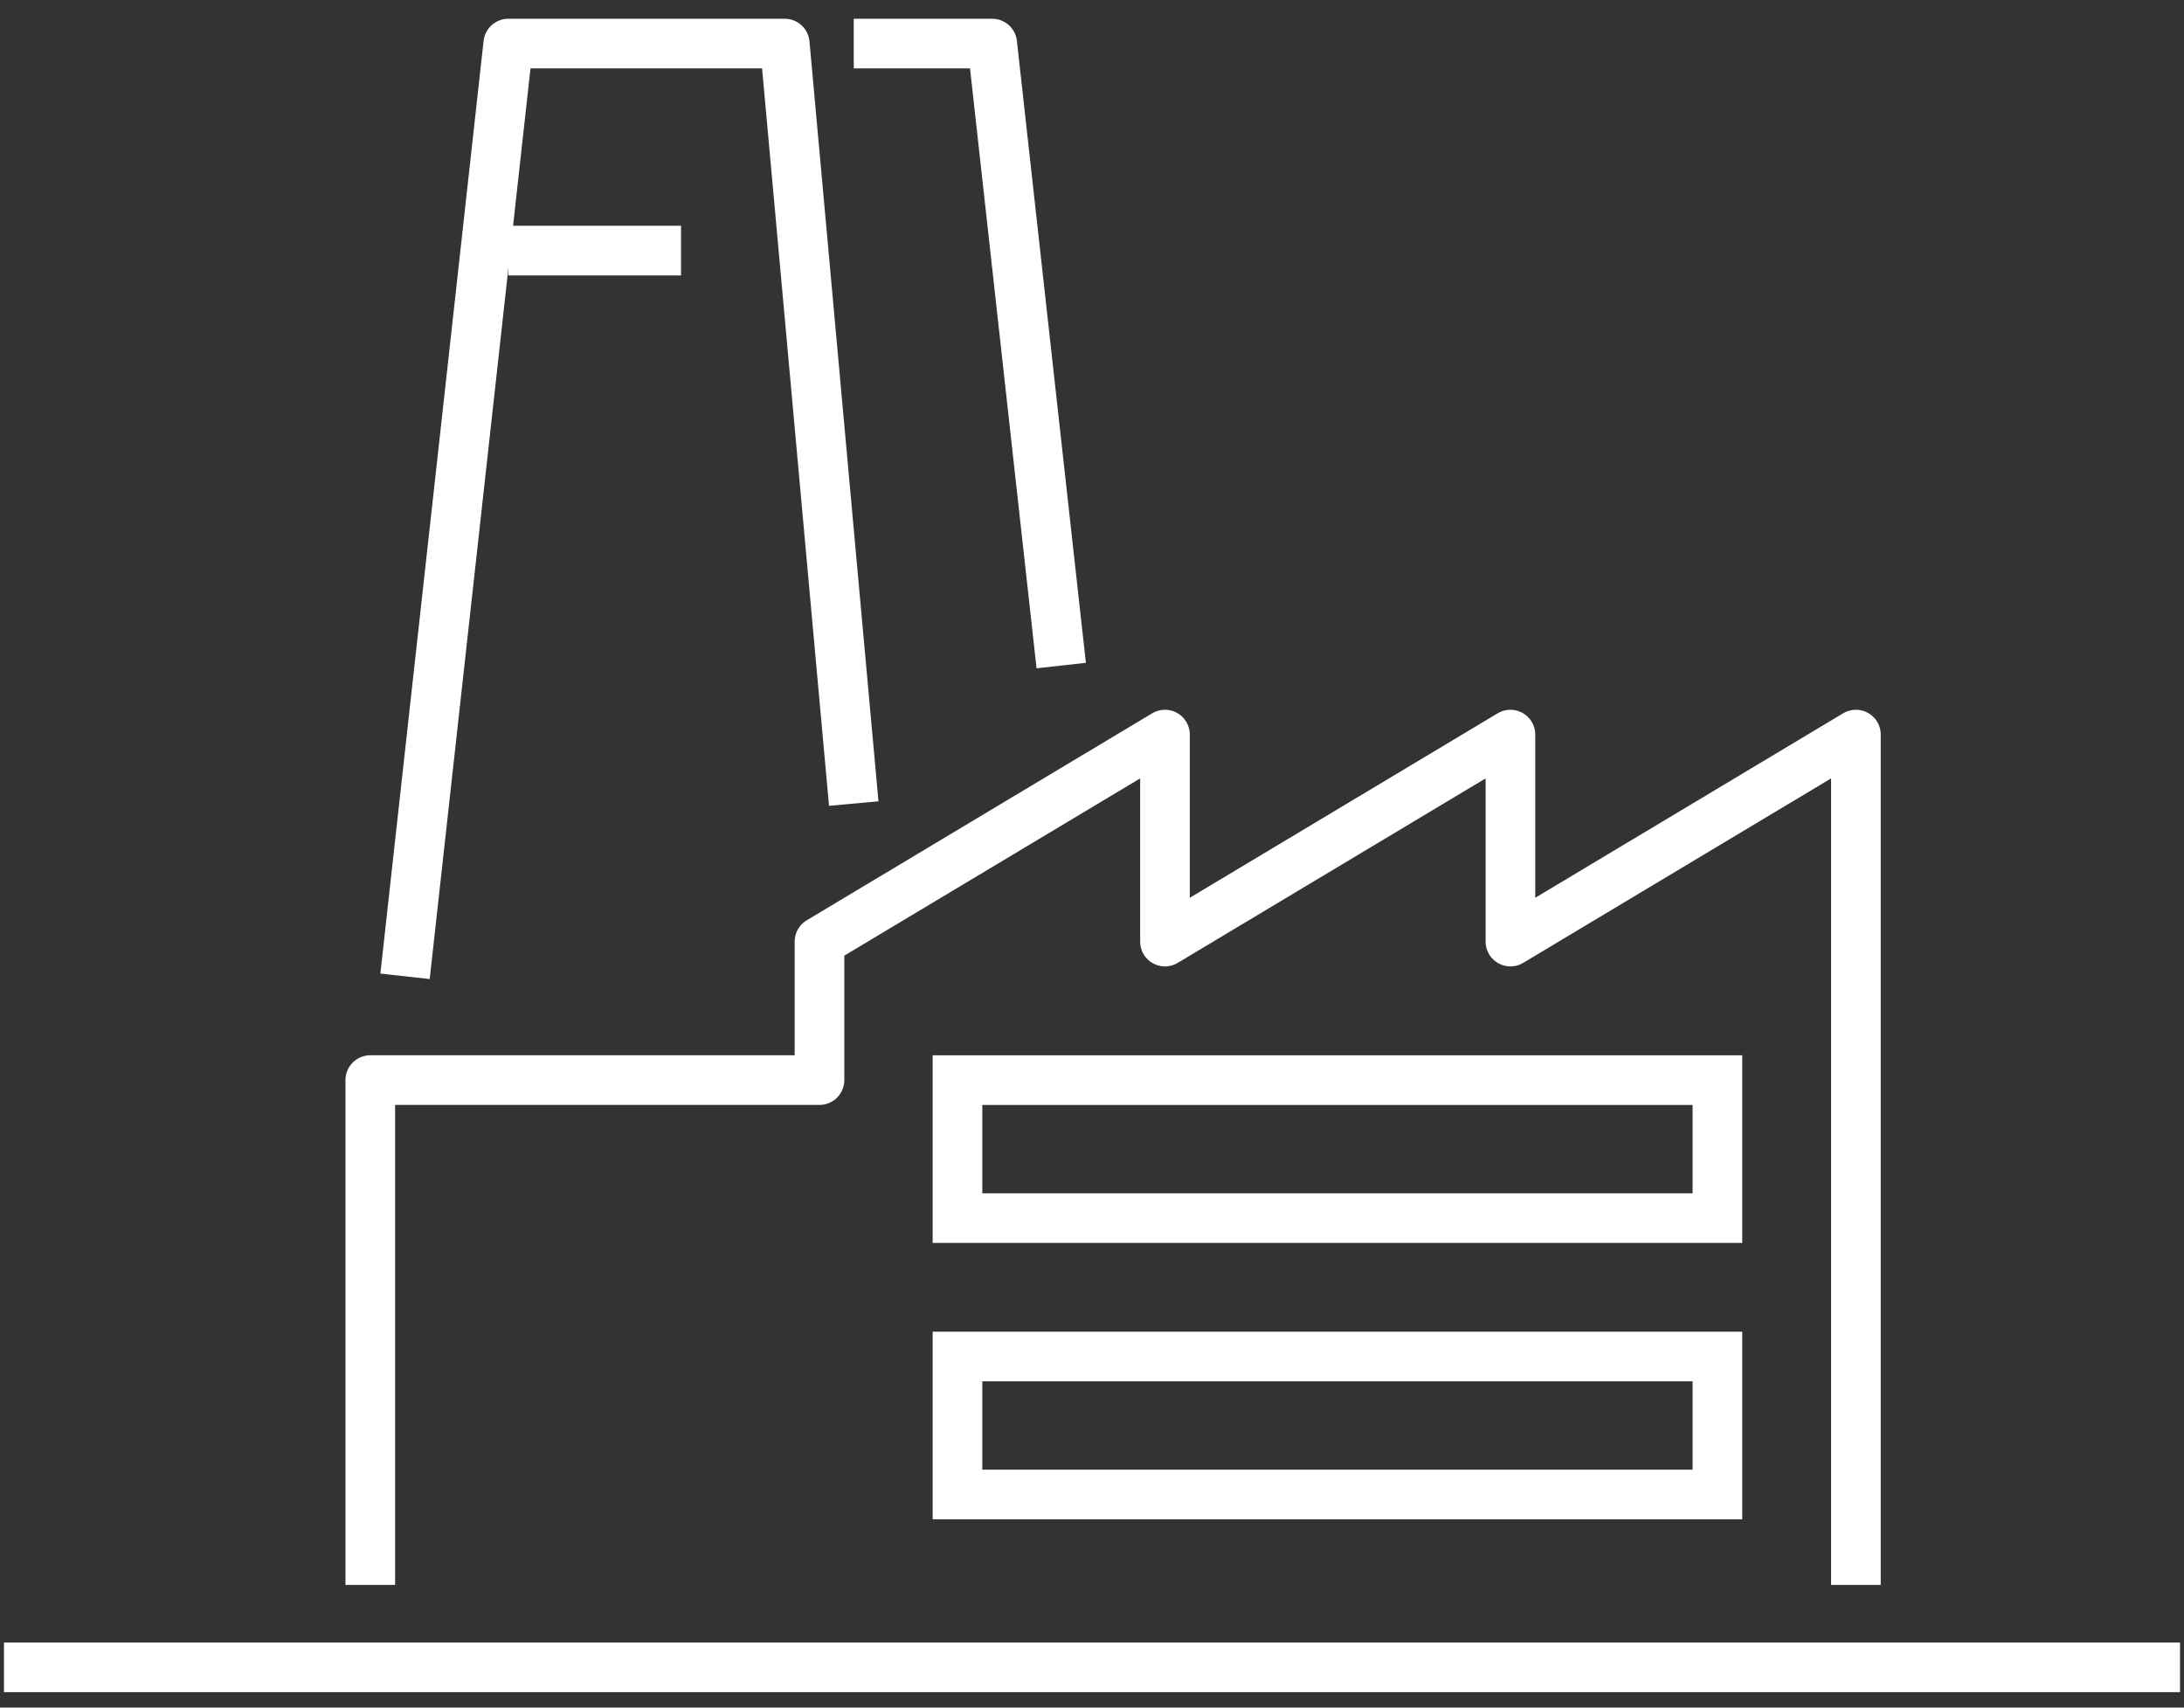
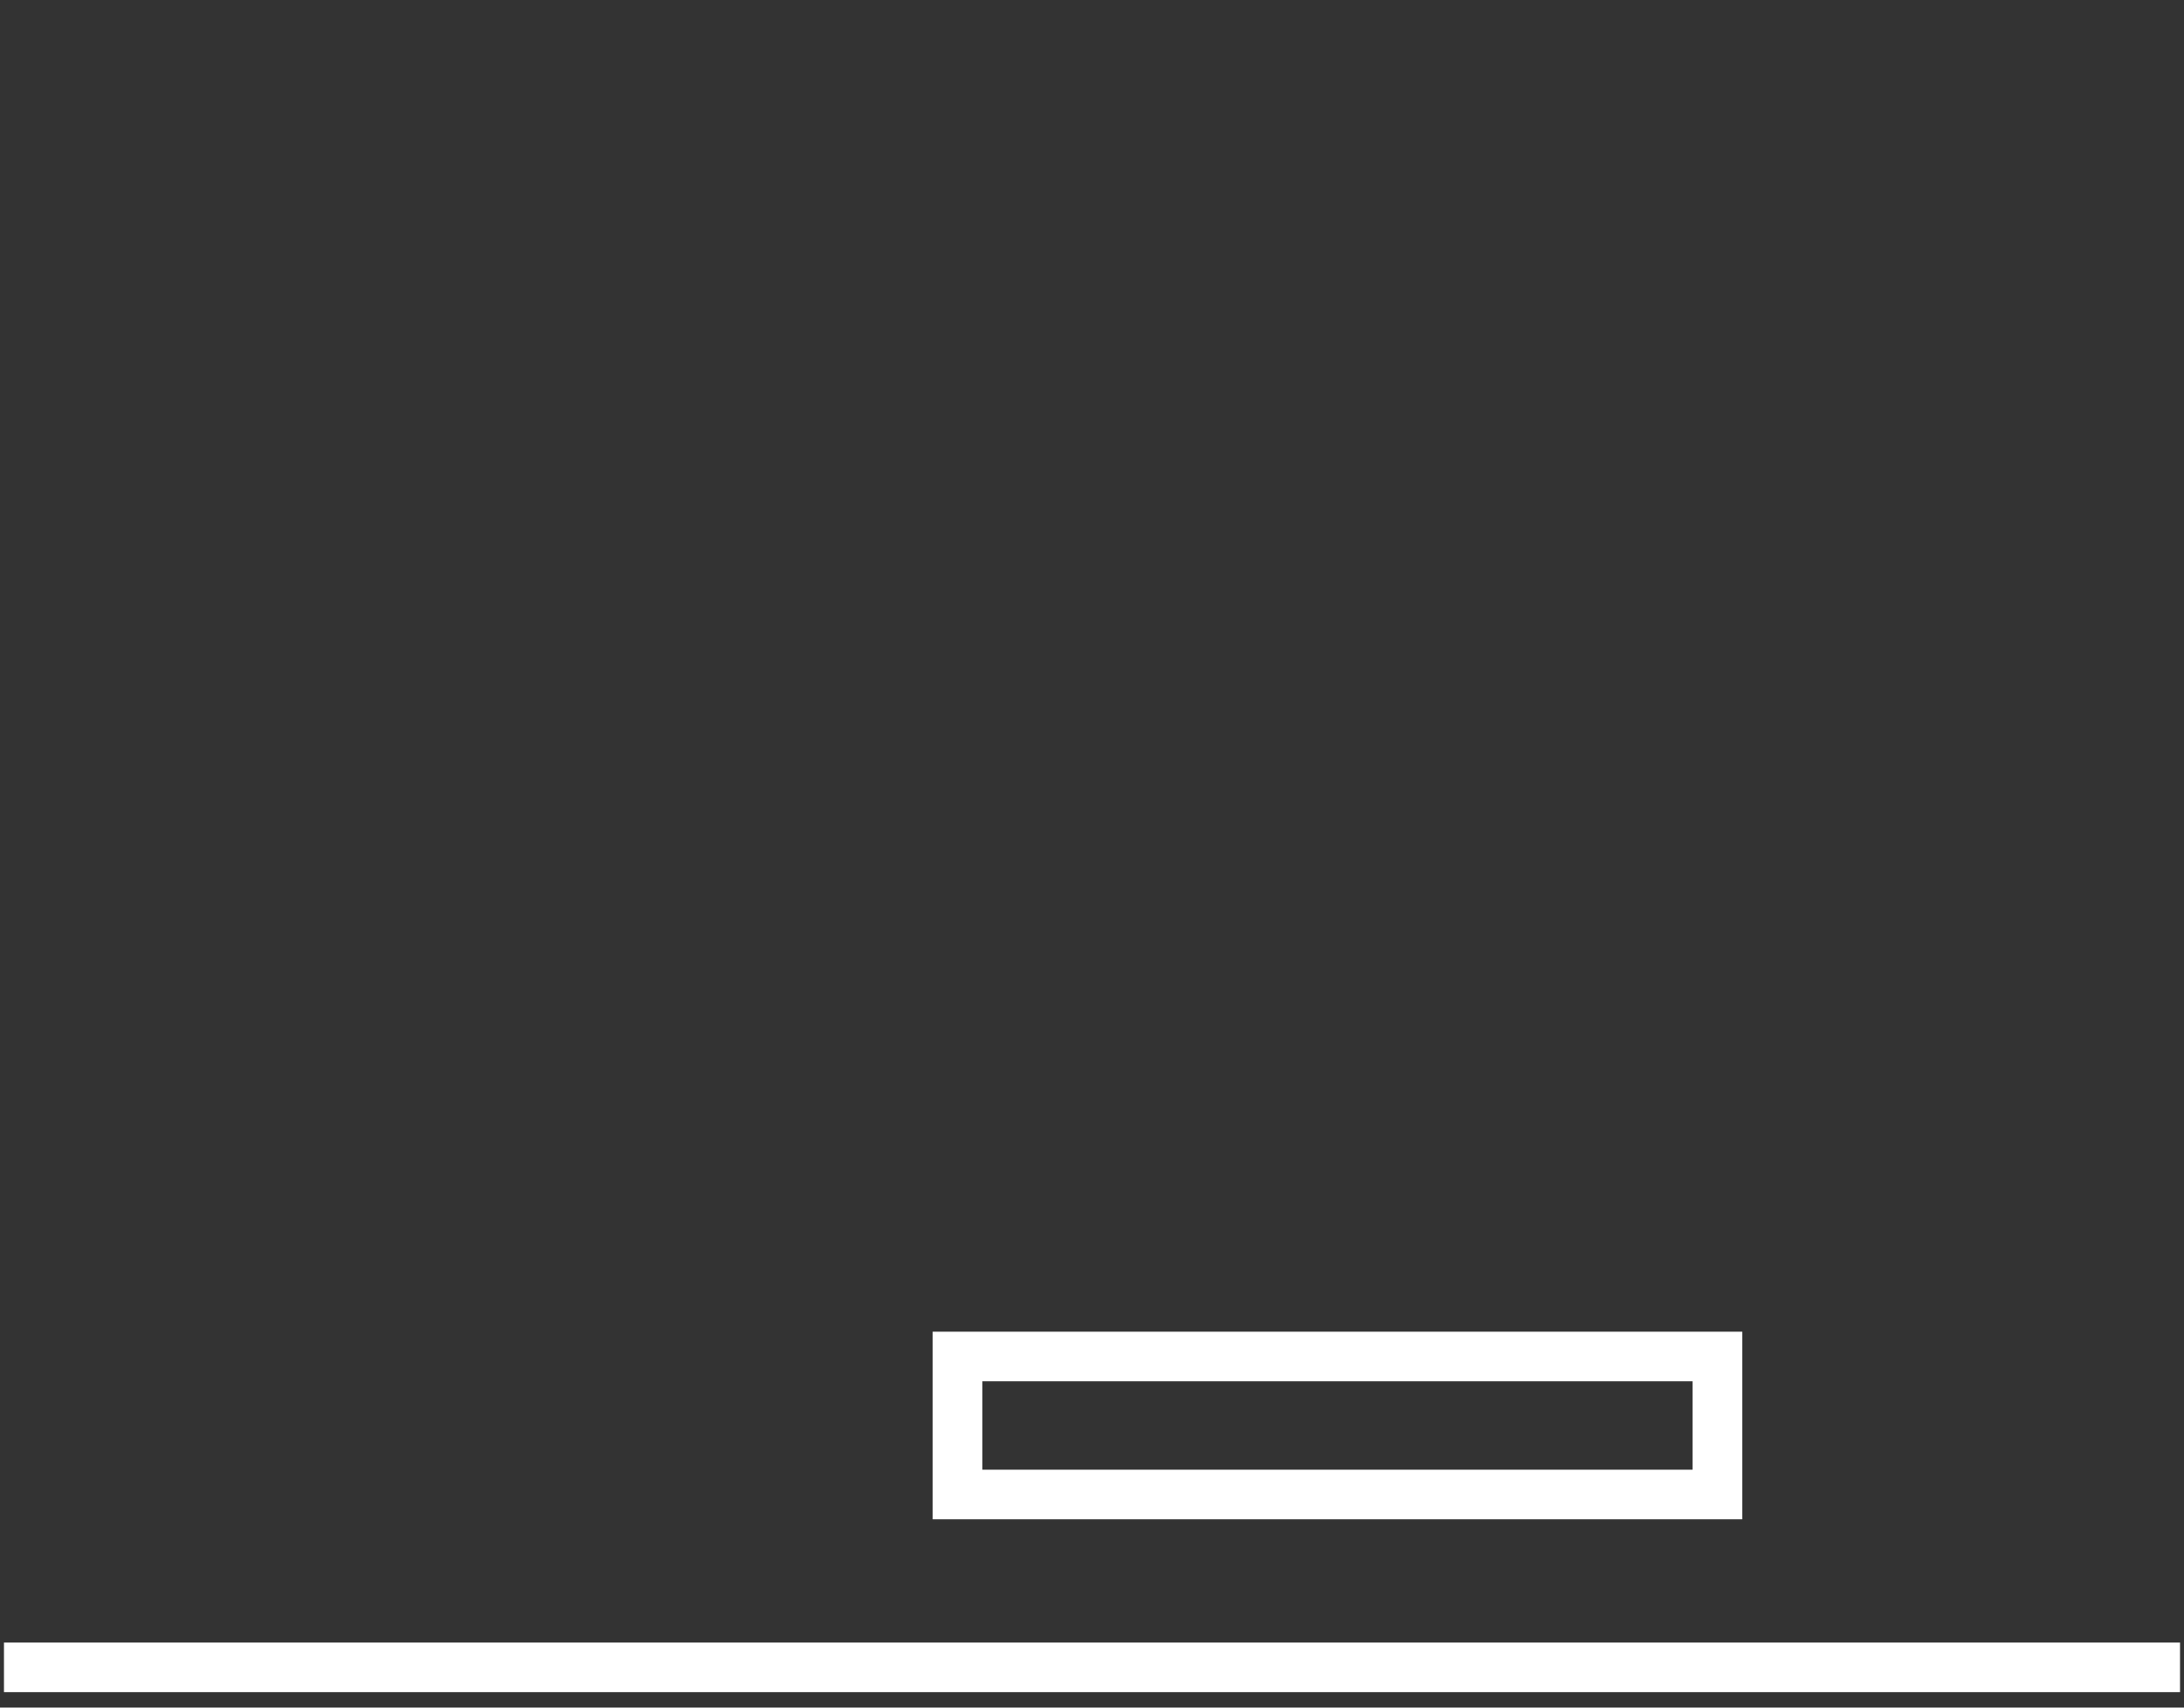
<svg xmlns="http://www.w3.org/2000/svg" width="110" height="86" viewBox="0 0 110 86" fill="none">
  <rect x="0" y="0" width="110" height="86" fill="#333333" stroke="none" />
  <path d="M109.8 83.973H0.2" stroke="white" stroke-width="2.5" stroke-linejoin="round" />
-   <path d="M18.65 79.821V54.396H41.275V47.421L58.675 36.996V47.421L76.075 36.996V47.421L93.475 36.996V79.821" stroke="white" stroke-width="2.5" stroke-linejoin="round" />
-   <path d="M20.4 49.17L25.6 2.195H39.525L43 40.47" stroke="white" stroke-width="2.5" stroke-linejoin="round" />
-   <path d="M53.45 33.52L49.975 2.195H43" stroke="white" stroke-width="2.5" stroke-linejoin="round" />
-   <path d="M86.5 54.398H48.225V61.348H86.5V54.398Z" stroke="white" stroke-width="2.5" stroke-miterlimit="10" />
-   <path d="M34.301 12.621H25.601" stroke="white" stroke-width="2.5" stroke-linejoin="round" />
  <path d="M86.5 68.318H48.225V75.268H86.5V68.318Z" stroke="white" stroke-width="2.5" stroke-miterlimit="10" />
</svg>